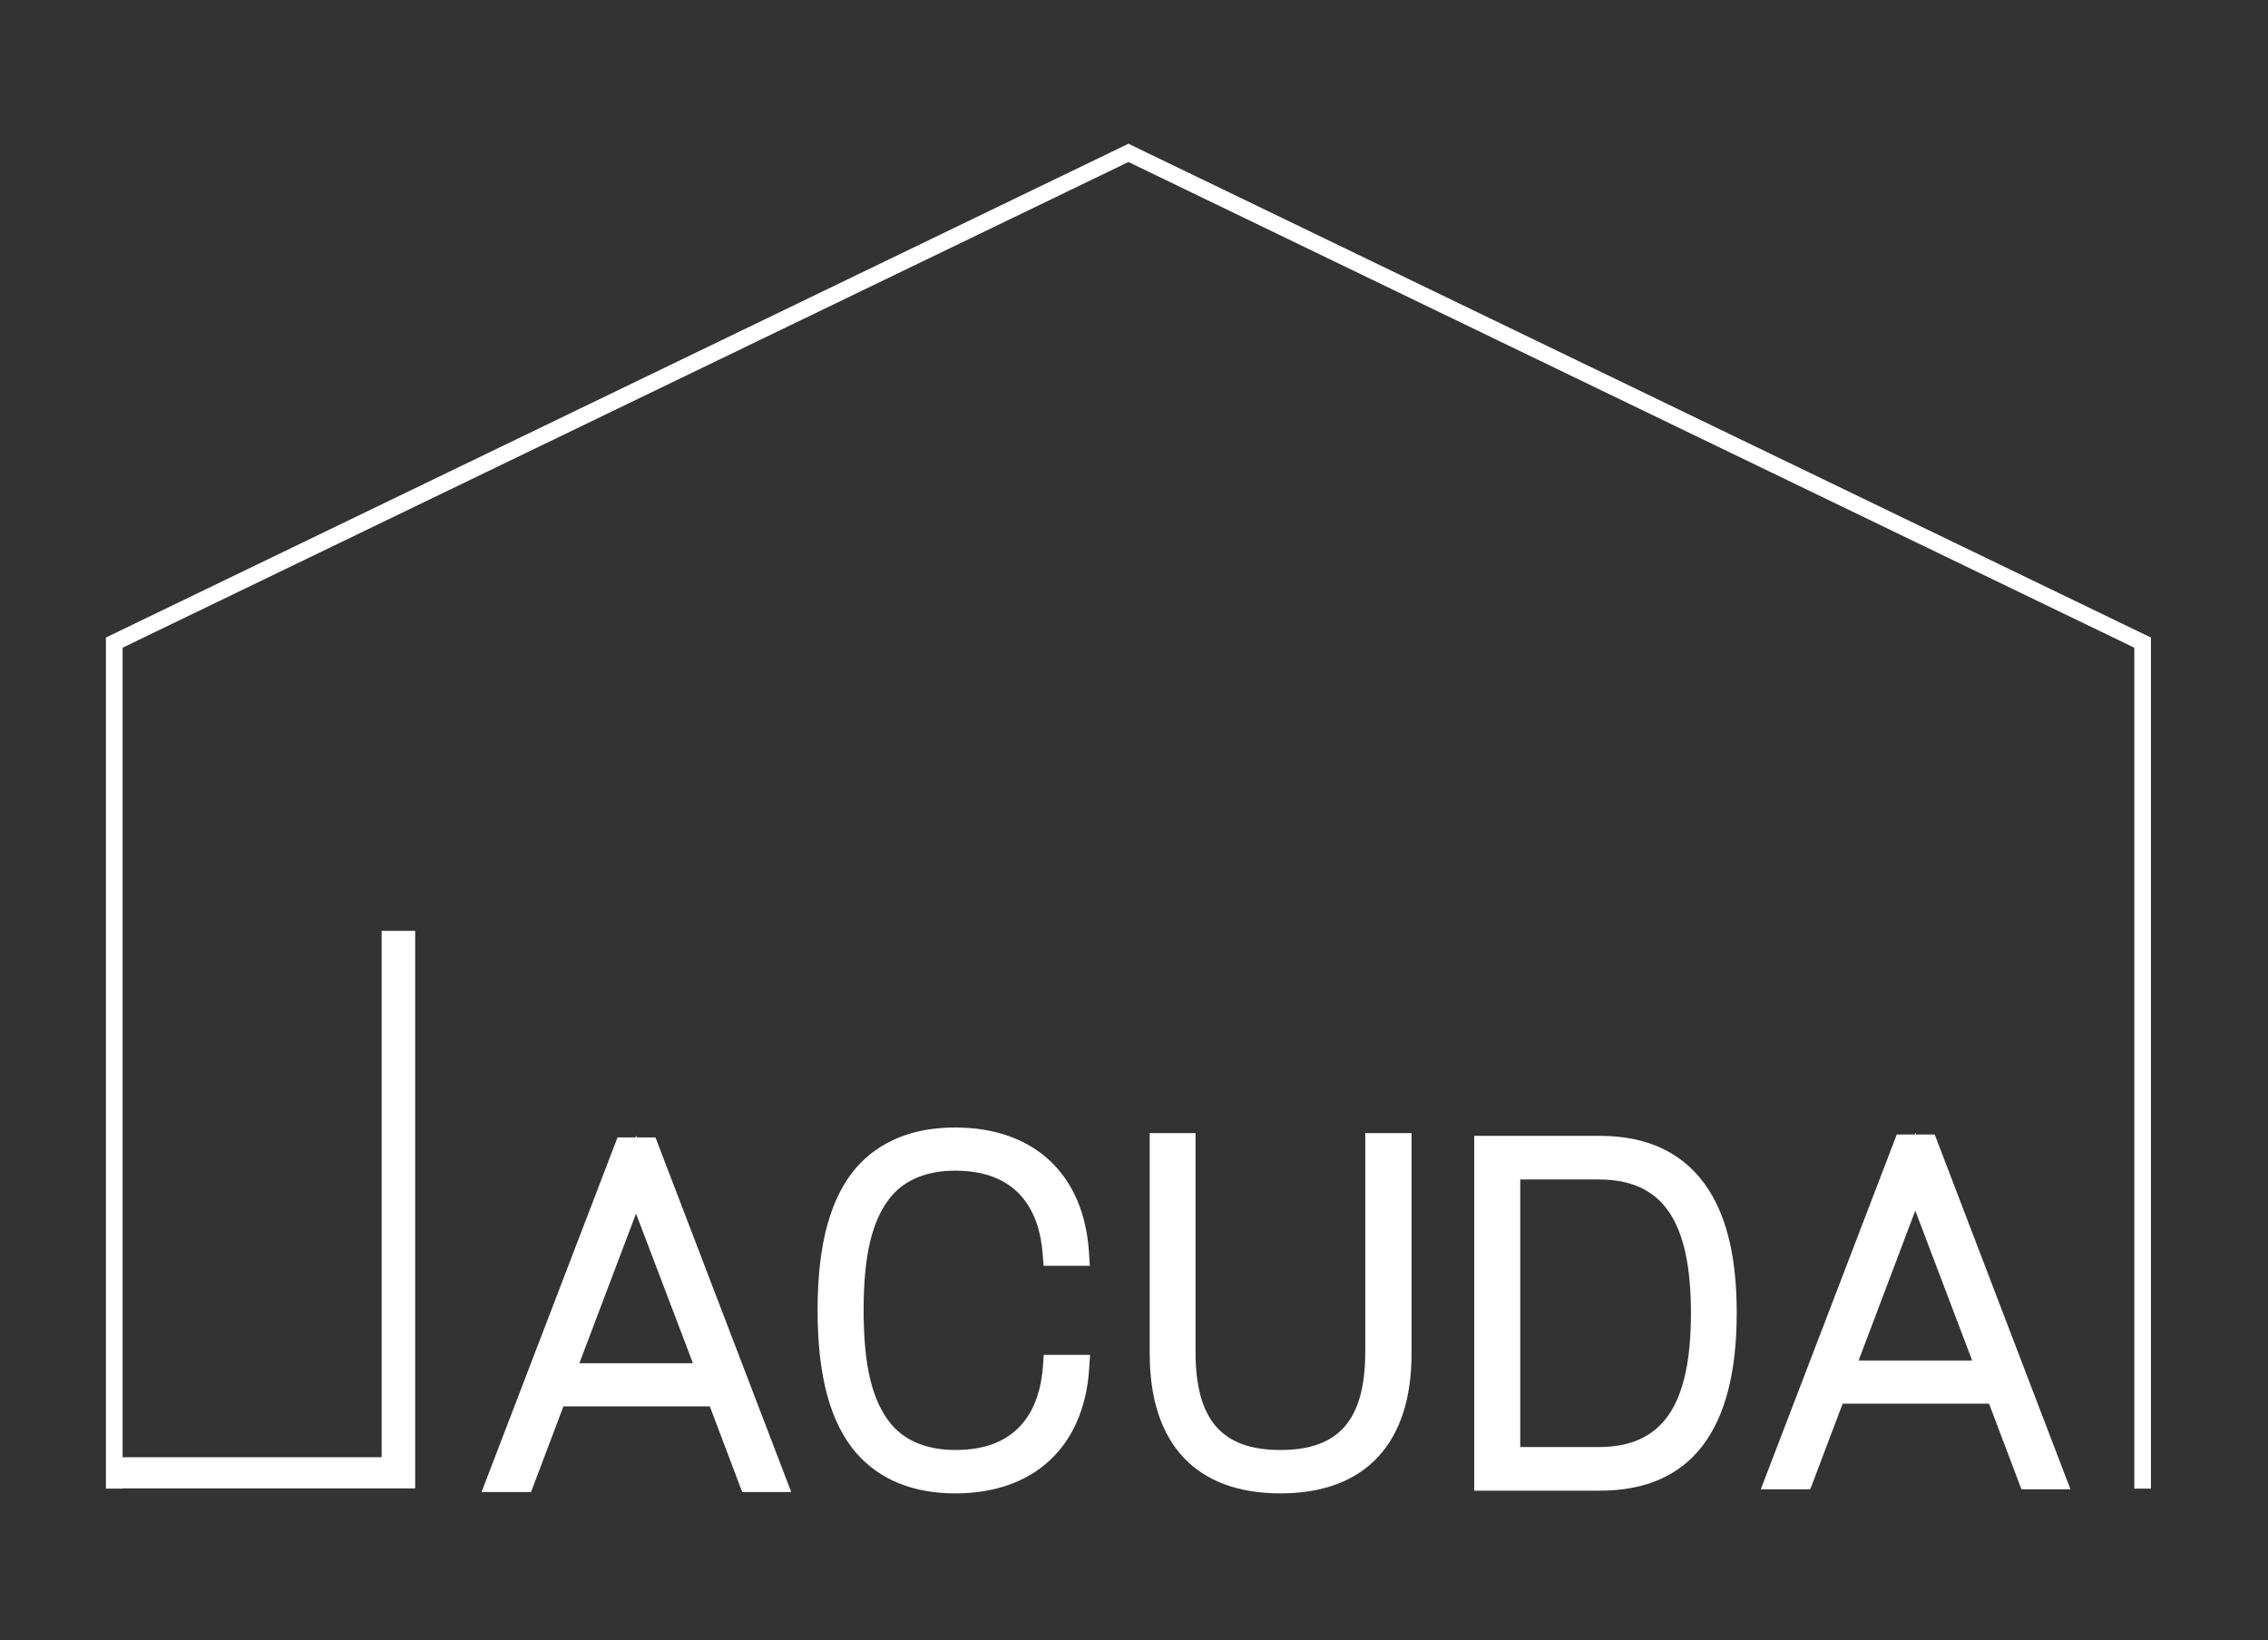
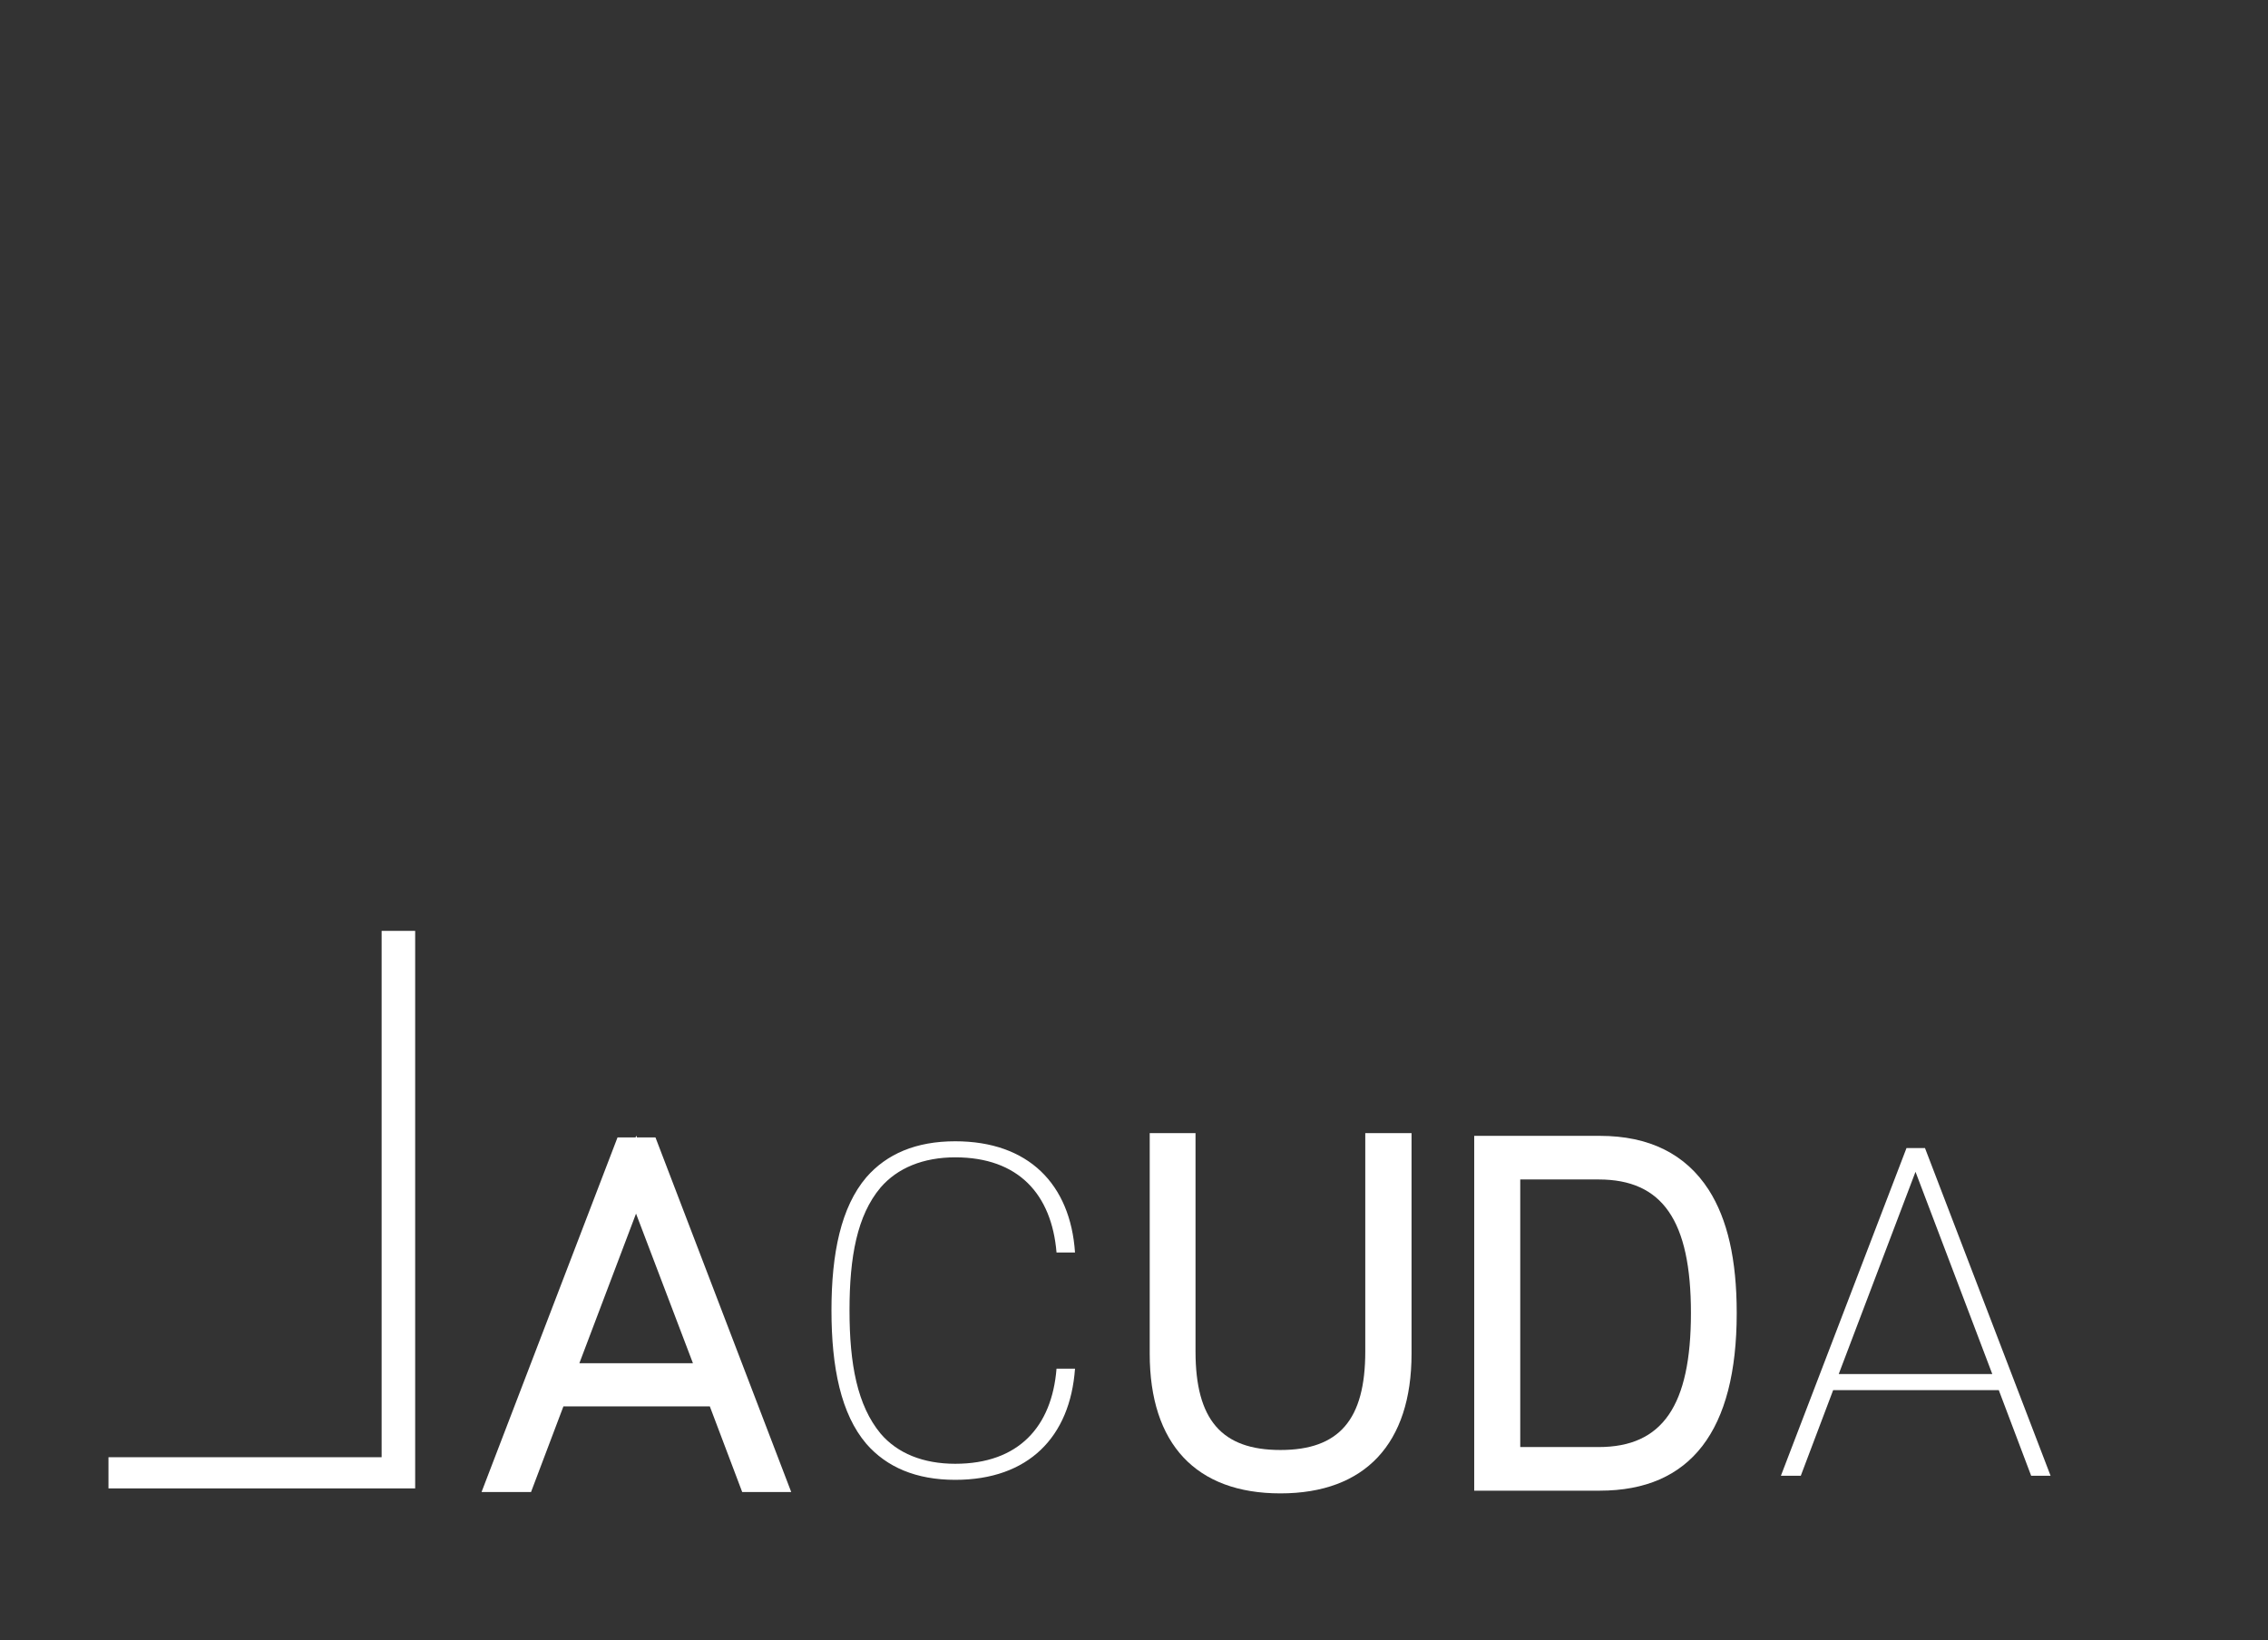
<svg xmlns="http://www.w3.org/2000/svg" width="112" height="81" viewBox="0 0 112 81" fill="none">
  <rect x="0" y="0" width="112" height="81" fill="#333333" stroke="none" />
  <g clip-path="url(#clip0_206_152)">
    <mask id="mask0_206_152" style="mask-type:luminance" maskUnits="userSpaceOnUse" x="0" y="0" width="112" height="81">
      <path d="M111.291 0H0V80.487H111.291V0Z" fill="white" />
    </mask>
    <g mask="url(#mask0_206_152)">
      <path d="M20.228 73.233H5.642V72.25H19.143V46.255H20.228V73.233Z" fill="white" />
    </g>
    <mask id="mask1_206_152" style="mask-type:luminance" maskUnits="userSpaceOnUse" x="0" y="0" width="112" height="81">
      <path d="M111.291 0H0V80.487H111.291V0Z" fill="white" />
    </mask>
    <g mask="url(#mask1_206_152)">
      <path d="M20.513 73.511H5.357V71.971H18.846V45.975H20.502V73.511H20.513ZM5.928 72.953H19.931V46.534H19.417V72.529H5.928V72.953Z" fill="white" />
    </g>
    <mask id="mask2_206_152" style="mask-type:luminance" maskUnits="userSpaceOnUse" x="0" y="0" width="112" height="81">
      <path d="M111.291 0H0V80.487H111.291V0Z" fill="white" />
    </mask>
    <g mask="url(#mask2_206_152)">
      <path d="M24.762 73.02L30.964 56.847H31.878L38.08 73.02H37.12L35.521 68.79H27.343L25.744 73.02H24.762ZM35.201 67.998L31.409 58.008L27.617 67.998H35.201Z" fill="white" />
    </g>
    <mask id="mask3_206_152" style="mask-type:luminance" maskUnits="userSpaceOnUse" x="0" y="0" width="112" height="81">
      <path d="M111.291 0H0V80.487H111.291V0Z" fill="white" />
    </mask>
    <g mask="url(#mask3_206_152)">
      <path d="M39.073 73.69H36.652L35.053 69.46H27.823L26.224 73.69H23.78L30.495 56.177H31.386L31.421 56.088L31.455 56.177H32.369L39.073 73.69ZM28.611 67.328H34.219L31.409 59.939L28.611 67.328Z" fill="white" />
    </g>
    <mask id="mask4_206_152" style="mask-type:luminance" maskUnits="userSpaceOnUse" x="0" y="0" width="112" height="81">
      <path d="M111.291 0H0V80.487H111.291V0Z" fill="white" />
    </mask>
    <g mask="url(#mask4_206_152)">
      <path d="M42.785 71.313C41.529 69.84 41.06 67.54 41.06 64.716C41.06 61.903 41.529 59.615 42.785 58.142C43.79 56.992 45.229 56.367 47.171 56.367C50.792 56.367 52.859 58.488 53.087 61.859H52.174C51.934 58.99 50.3 57.16 47.171 57.16C45.595 57.16 44.316 57.684 43.482 58.655C42.328 60.028 41.951 62.071 41.951 64.716C41.951 67.384 42.34 69.415 43.482 70.799C44.316 71.782 45.595 72.295 47.171 72.295C50.3 72.295 51.945 70.465 52.174 67.596H53.087C52.847 70.967 50.792 73.088 47.171 73.088C45.241 73.088 43.79 72.463 42.785 71.313Z" fill="white" />
    </g>
    <mask id="mask5_206_152" style="mask-type:luminance" maskUnits="userSpaceOnUse" x="0" y="0" width="112" height="81">
      <path d="M111.291 0H0V80.487H111.291V0Z" fill="white" />
    </mask>
    <g mask="url(#mask5_206_152)">
-       <path d="M47.182 73.757C45.092 73.757 43.436 73.087 42.271 71.748L42.26 71.737C40.992 70.241 40.375 67.953 40.375 64.705C40.375 61.479 40.992 59.191 42.26 57.695C43.425 56.356 45.081 55.686 47.171 55.686C51.043 55.686 53.51 57.974 53.773 61.803L53.818 62.517H51.534L51.488 61.903C51.34 60.039 50.46 57.818 47.171 57.818C45.8 57.818 44.715 58.254 44.019 59.079C43.071 60.218 42.648 61.948 42.648 64.705C42.648 67.473 43.071 69.225 44.03 70.364C44.727 71.179 45.812 71.614 47.182 71.614C50.483 71.614 51.351 69.393 51.5 67.529L51.545 66.915H53.83L53.784 67.629C53.521 71.469 51.043 73.757 47.182 73.757Z" fill="white" />
-     </g>
+       </g>
    <mask id="mask6_206_152" style="mask-type:luminance" maskUnits="userSpaceOnUse" x="0" y="0" width="112" height="81">
-       <path d="M111.291 0H0V80.487H111.291V0Z" fill="white" />
-     </mask>
+       </mask>
    <g mask="url(#mask6_206_152)">
      <path d="M57.45 66.859V56.635H58.341V66.748C58.341 70.241 59.746 72.284 63.218 72.284C66.713 72.284 68.095 70.241 68.095 66.748V56.635H69.009V66.859C69.009 70.565 67.33 73.088 63.218 73.088C59.118 73.088 57.45 70.565 57.45 66.859Z" fill="white" />
    </g>
    <mask id="mask7_206_152" style="mask-type:luminance" maskUnits="userSpaceOnUse" x="0" y="0" width="112" height="81">
      <path d="M111.291 0H0V80.487H111.291V0Z" fill="white" />
    </mask>
    <g mask="url(#mask7_206_152)">
      <path d="M63.23 73.757C59.061 73.757 56.776 71.313 56.776 66.859V55.965H59.038V66.748C59.038 70.119 60.328 71.614 63.23 71.614C66.131 71.614 67.421 70.119 67.421 66.748V55.965H69.706V66.859C69.706 71.302 67.41 73.757 63.23 73.757Z" fill="white" />
    </g>
    <mask id="mask8_206_152" style="mask-type:luminance" maskUnits="userSpaceOnUse" x="0" y="0" width="112" height="81">
      <path d="M111.291 0H0V80.487H111.291V0Z" fill="white" />
    </mask>
    <g mask="url(#mask8_206_152)">
      <path d="M73.486 56.769H79.003C83.686 56.769 85.079 60.352 85.079 64.85C85.079 69.449 83.674 72.942 79.003 72.942H73.486V56.769ZM74.388 57.584V72.139H78.946C83.126 72.139 84.188 68.935 84.188 64.85C84.188 60.832 83.103 57.584 78.946 57.584H74.388Z" fill="white" />
    </g>
    <mask id="mask9_206_152" style="mask-type:luminance" maskUnits="userSpaceOnUse" x="0" y="0" width="112" height="81">
      <path d="M111.291 0H0V80.487H111.291V0Z" fill="white" />
    </mask>
    <g mask="url(#mask9_206_152)">
      <path d="M79.003 73.623H72.801V56.099H79.003C81.436 56.099 83.24 56.992 84.382 58.767C85.308 60.218 85.764 62.204 85.764 64.85C85.764 70.665 83.492 73.623 79.003 73.623ZM75.074 71.469H78.946C82.098 71.469 83.503 69.426 83.503 64.85C83.503 60.285 82.098 58.253 78.946 58.253H75.074V71.469Z" fill="white" />
    </g>
    <mask id="mask10_206_152" style="mask-type:luminance" maskUnits="userSpaceOnUse" x="0" y="0" width="112" height="81">
      <path d="M111.291 0H0V80.487H111.291V0Z" fill="white" />
    </mask>
    <g mask="url(#mask10_206_152)">
      <path d="M87.946 72.886L94.148 56.702H95.061L101.263 72.886H100.304L98.705 68.656H90.527L88.928 72.886H87.946ZM98.385 67.864L94.593 57.874L90.801 67.864H98.385Z" fill="white" />
    </g>
    <mask id="mask11_206_152" style="mask-type:luminance" maskUnits="userSpaceOnUse" x="0" y="0" width="112" height="81">
-       <path d="M111.291 0H0V80.487H111.291V0Z" fill="white" />
-     </mask>
+       </mask>
    <g mask="url(#mask11_206_152)">
      <path d="M102.245 73.556H99.824L98.225 69.326H90.995L89.396 73.556H86.952L93.668 56.032H94.559L94.593 55.943L94.627 56.032H95.541L102.245 73.556ZM91.783 67.194H97.391L94.582 59.794L91.783 67.194Z" fill="white" />
    </g>
    <mask id="mask12_206_152" style="mask-type:luminance" maskUnits="userSpaceOnUse" x="0" y="0" width="112" height="81">
      <path d="M111.291 0H0V80.487H111.291V0Z" fill="white" />
    </mask>
    <g mask="url(#mask12_206_152)">
-       <path d="M6.054 73.523H5.231V31.488L5.46 31.376L55.726 7.099L56.091 7.825L6.054 31.99V73.523Z" fill="white" />
-     </g>
+       </g>
    <mask id="mask13_206_152" style="mask-type:luminance" maskUnits="userSpaceOnUse" x="0" y="0" width="112" height="81">
-       <path d="M111.291 0H0V80.487H111.291V0Z" fill="white" />
-     </mask>
+       </mask>
    <g mask="url(#mask13_206_152)">
      <path d="M106.22 73.523H105.398V31.99L55.36 7.825L55.725 7.099L106.22 31.488V73.523Z" fill="white" />
    </g>
  </g>
  <defs>
    <clipPath id="clip0_206_152">
      <rect width="111.291" height="80.487" fill="white" />
    </clipPath>
  </defs>
</svg>